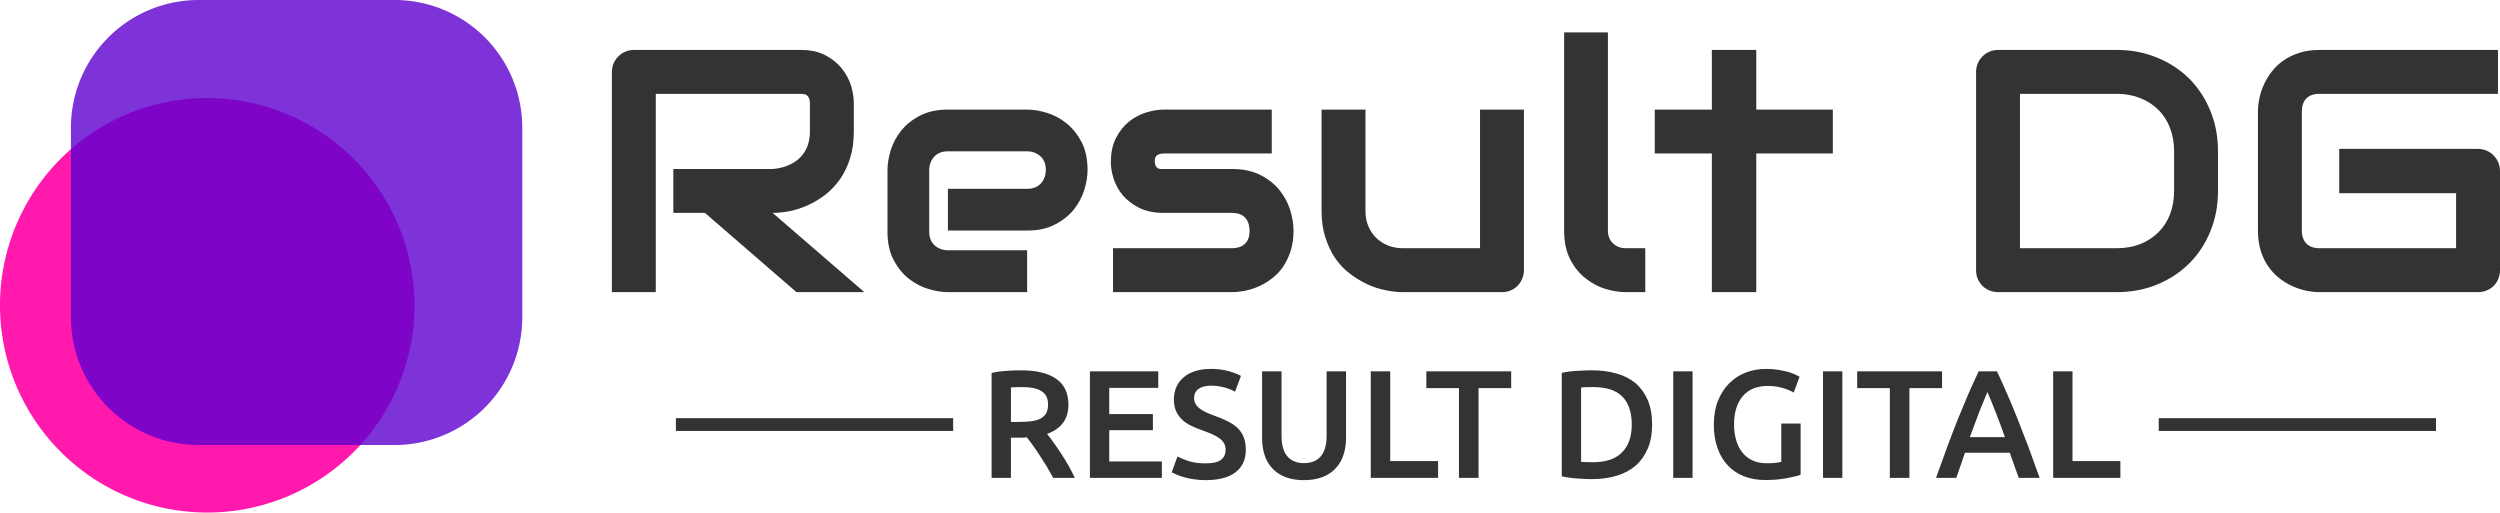
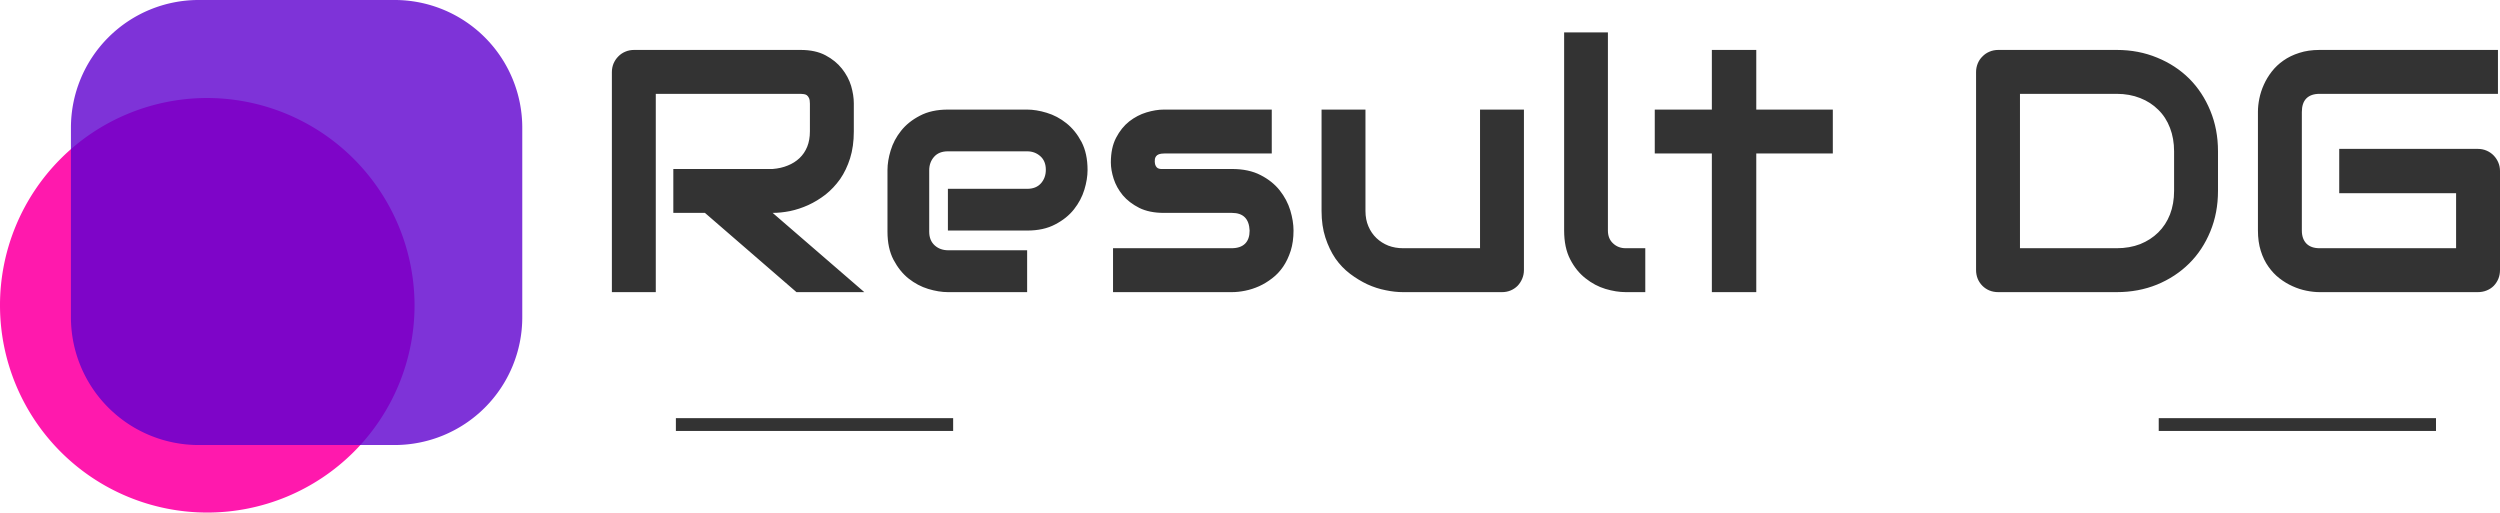
<svg xmlns="http://www.w3.org/2000/svg" data-v-0dd9719b="" version="1.0" preserveAspectRatio="xMidYMid meet" color-interpolation-filters="sRGB" style="margin: auto;" viewBox="72.35 104.98 195.3 40.04">
  <g data-v-0dd9719b="" fill="#333" class="icon-text-wrapper icon-svg-group iconsvg" transform="translate(72.35,104.979)">
    <g class="iconsvg-imagesvg" transform="translate(0,0)">
      <g>
        <rect fill="#333" fill-opacity="0" stroke-width="2" x="0" y="0" width="40.8" height="40.042" class="image-rect" />
        <svg x="0" y="0" width="40.8" height="40.042" filtersec="colorsb1484979229" class="image-svg-svg primary" style="overflow: visible;">
          <svg viewBox="0.19 -1.0658137648269714e-13 61.33 60.19">
            <path d="M24.44 11.51a24.34 24.34 0 1 0 24.43 24.35 24.39 24.39 0 0 0-24.43-24.35z" fill="#ff00a4" opacity=".9" />
            <path d="M46.52 0h-23a15 15 0 0 0-15 15v22.26a15 15 0 0 0 15 15h23a15 15 0 0 0 15-15V15a15 15 0 0 0-15-15z" fill="#5e01ce" opacity=".8" />
          </svg>
        </svg>
      </g>
    </g>
    <g transform="translate(47.8,2.532)">
      <g data-gra="path-name" fill-rule="" class="tp-name iconsvg-namesvg" transform="translate(0,0)">
        <g transform="scale(1)">
          <g>
            <path d="M20.89-14.75L20.89-12.56Q20.89-11.38 20.6-10.46 20.31-9.54 19.82-8.83 19.32-8.13 18.68-7.62 18.03-7.12 17.33-6.8 16.62-6.48 15.9-6.33 15.18-6.19 14.55-6.19L14.55-6.19 21.71 0 16.41 0 9.26-6.19 6.79-6.19 6.79-9.62 14.55-9.62Q15.2-9.67 15.73-9.89 16.26-10.1 16.65-10.47 17.04-10.84 17.25-11.36 17.46-11.88 17.46-12.56L17.46-12.56 17.46-14.72Q17.46-15.01 17.39-15.16 17.32-15.31 17.21-15.39 17.1-15.46 16.97-15.47 16.84-15.49 16.74-15.49L16.74-15.49 5.42-15.49 5.42 0 1.99 0 1.99-17.19Q1.99-17.54 2.12-17.86 2.26-18.18 2.49-18.41 2.72-18.65 3.03-18.78 3.35-18.92 3.72-18.92L3.72-18.92 16.74-18.92Q17.89-18.92 18.68-18.5 19.47-18.08 19.96-17.46 20.46-16.83 20.68-16.11 20.89-15.38 20.89-14.75L20.89-14.75ZM39.15-9.54L39.15-9.54Q39.15-8.82 38.9-8 38.65-7.18 38.09-6.47 37.53-5.76 36.62-5.29 35.72-4.81 34.43-4.81L34.43-4.81 28.24-4.81 28.24-8.07 34.43-8.07Q35.13-8.07 35.51-8.5 35.89-8.93 35.89-9.56L35.89-9.56Q35.89-10.24 35.46-10.62 35.03-11 34.43-11L34.43-11 28.24-11Q27.54-11 27.16-10.57 26.78-10.14 26.78-9.51L26.78-9.51 26.78-4.72Q26.78-4.04 27.21-3.65 27.63-3.27 28.27-3.27L28.27-3.27 34.43-3.27 34.43 0 28.24 0Q27.53 0 26.7-0.25 25.88-0.5 25.17-1.06 24.47-1.62 23.99-2.53 23.52-3.43 23.52-4.72L23.52-4.72 23.52-9.54Q23.52-10.25 23.77-11.07 24.02-11.9 24.58-12.6 25.14-13.31 26.05-13.78 26.95-14.26 28.24-14.26L28.24-14.26 34.43-14.26Q35.14-14.26 35.96-14.01 36.79-13.76 37.49-13.2 38.2-12.64 38.68-11.73 39.15-10.83 39.15-9.54ZM55.24-4.81L55.24-4.81Q55.24-3.93 55.02-3.23 54.79-2.52 54.43-1.99 54.06-1.45 53.57-1.08 53.08-0.7 52.55-0.46 52.01-0.22 51.46-0.11 50.92 0 50.43 0L50.43 0 41.14 0 41.14-3.43 50.4-3.43Q51.1-3.43 51.46-3.79 51.81-4.14 51.81-4.81L51.81-4.81Q51.75-6.19 50.43-6.19L50.43-6.19 45.11-6.19Q43.98-6.19 43.19-6.58 42.4-6.98 41.9-7.57 41.41-8.17 41.19-8.85 40.97-9.54 40.97-10.13L40.97-10.13Q40.97-11.28 41.38-12.06 41.79-12.85 42.41-13.34 43.03-13.82 43.75-14.04 44.48-14.26 45.11-14.26L45.11-14.26 53.54-14.26 53.54-10.83 45.14-10.83Q44.88-10.83 44.72-10.77 44.57-10.71 44.5-10.61 44.43-10.51 44.41-10.4 44.4-10.29 44.4-10.18L44.4-10.18Q44.41-9.97 44.48-9.85 44.55-9.73 44.64-9.68 44.74-9.63 44.87-9.62 44.99-9.62 45.11-9.62L45.11-9.62 50.43-9.62Q51.75-9.62 52.67-9.14 53.59-8.67 54.16-7.95 54.73-7.23 54.99-6.38 55.24-5.54 55.24-4.81ZM73.24-14.26L73.24-1.73Q73.24-1.36 73.1-1.04 72.97-0.73 72.74-0.49 72.51-0.26 72.2-0.13 71.89 0 71.53 0L71.53 0 63.78 0Q63.14 0 62.43-0.15 61.71-0.29 61.01-0.61 60.31-0.94 59.66-1.43 59-1.93 58.51-2.63 58.03-3.34 57.73-4.26 57.43-5.18 57.43-6.34L57.43-6.34 57.43-14.26 60.86-14.26 60.86-6.34Q60.86-5.67 61.09-5.14 61.32-4.6 61.72-4.22 62.12-3.84 62.65-3.63 63.18-3.43 63.8-3.43L63.8-3.43 69.81-3.43 69.81-14.26 73.24-14.26ZM82.72-3.43L82.72 0 81.19 0Q80.45 0 79.61-0.25 78.78-0.5 78.05-1.08 77.32-1.65 76.85-2.57 76.38-3.48 76.38-4.81L76.38-4.81 76.38-20.29 79.8-20.29 79.8-4.81Q79.8-4.18 80.2-3.81 80.6-3.43 81.19-3.43L81.19-3.43 82.72-3.43ZM97.37-14.26L97.37-10.83 91.39-10.83 91.39 0 87.92 0 87.92-10.83 83.46-10.83 83.46-14.26 87.92-14.26 87.92-18.92 91.39-18.92 91.39-14.26 97.37-14.26ZM127.46-11L127.46-7.91Q127.46-6.19 126.86-4.74 126.26-3.28 125.21-2.24 124.15-1.19 122.7-0.59 121.25 0 119.55 0L119.55 0 110.29 0Q109.92 0 109.6-0.13 109.29-0.26 109.06-0.49 108.82-0.73 108.69-1.04 108.56-1.36 108.56-1.73L108.56-1.73 108.56-17.19Q108.56-17.54 108.69-17.86 108.82-18.18 109.06-18.41 109.29-18.65 109.6-18.78 109.92-18.92 110.29-18.92L110.29-18.92 119.55-18.92Q121.25-18.92 122.7-18.32 124.15-17.73 125.21-16.68 126.26-15.63 126.86-14.17 127.46-12.72 127.46-11L127.46-11ZM124.03-7.91L124.03-11Q124.03-12 123.71-12.83 123.39-13.67 122.79-14.25 122.2-14.84 121.38-15.16 120.55-15.49 119.55-15.49L119.55-15.49 111.99-15.49 111.99-3.43 119.55-3.43Q120.55-3.43 121.38-3.75 122.2-4.08 122.79-4.66 123.39-5.25 123.71-6.07 124.03-6.9 124.03-7.91L124.03-7.91ZM149.49-9.46L149.49-1.73Q149.49-1.36 149.36-1.04 149.23-0.73 149-0.49 148.77-0.26 148.45-0.13 148.13 0 147.76 0L147.76 0 135.39 0Q134.92 0 134.37-0.11 133.82-0.22 133.29-0.46 132.75-0.7 132.26-1.08 131.78-1.45 131.4-1.99 131.02-2.52 130.8-3.23 130.58-3.93 130.58-4.81L130.58-4.81 130.58-14.1Q130.58-14.58 130.69-15.12 130.8-15.67 131.04-16.2 131.28-16.74 131.66-17.23 132.04-17.72 132.57-18.09 133.11-18.47 133.81-18.69 134.51-18.92 135.39-18.92L135.39-18.92 149.33-18.92 149.33-15.49 135.39-15.49Q134.72-15.49 134.36-15.13 134.01-14.77 134.01-14.07L134.01-14.07 134.01-4.81Q134.01-4.16 134.37-3.79 134.73-3.43 135.39-3.43L135.39-3.43 146.06-3.43 146.06-7.73 136.93-7.73 136.93-11.19 147.76-11.19Q148.13-11.19 148.45-11.05 148.77-10.91 149-10.67 149.23-10.43 149.36-10.12 149.49-9.81 149.49-9.46L149.49-9.46Z" transform="translate(-1.99, 20.29)" />
          </g>
        </g>
      </g>
      <g data-gra="path-slogan" fill-rule="" class="tp-slogan iconsvg-slogansvg" fill="#333" transform="translate(5,26.29)">
        <rect x="0" height="1" y="3.845" width="21.66" />
        <rect height="1" y="3.845" width="21.66" x="115.84" />
        <g transform="translate(24.66,0)">
          <g transform="scale(1)">
-             <path d="M3.29-8.40L3.29-8.40Q5.09-8.40 6.04-7.74Q7.00-7.08 7.00-5.72L7.00-5.72Q7.00-4.03 5.33-3.43L5.33-3.43Q5.56-3.16 5.84-2.76Q6.13-2.36 6.43-1.90Q6.73-1.44 7.01-0.95Q7.28-0.47 7.50 0L7.50 0L5.81 0Q5.58-0.43 5.32-0.87Q5.05-1.31 4.78-1.72Q4.51-2.14 4.25-2.50Q3.98-2.87 3.76-3.16L3.76-3.16Q3.59-3.14 3.47-3.14Q3.35-3.14 3.24-3.14L3.24-3.14L2.51-3.14L2.51 0L1.00 0L1.00-8.20Q1.55-8.32 2.17-8.36Q2.80-8.40 3.29-8.40ZM3.40-7.09L3.40-7.09Q2.92-7.09 2.51-7.06L2.51-7.06L2.51-4.37L3.17-4.37Q3.72-4.37 4.14-4.43Q4.56-4.49 4.84-4.64Q5.12-4.80 5.27-5.06Q5.41-5.33 5.41-5.74L5.41-5.74Q5.41-6.12 5.27-6.38Q5.12-6.65 4.85-6.80Q4.58-6.96 4.21-7.03Q3.84-7.09 3.40-7.09ZM14.30 0L8.68 0L8.68-8.32L14.02-8.32L14.02-7.03L10.19-7.03L10.19-4.98L13.60-4.98L13.60-3.72L10.19-3.72L10.19-1.28L14.30-1.28L14.30 0ZM17.72-1.13L17.72-1.13Q18.54-1.13 18.91-1.40Q19.28-1.68 19.28-2.18L19.28-2.18Q19.28-2.48 19.16-2.70Q19.03-2.92 18.80-3.09Q18.56-3.26 18.23-3.41Q17.89-3.56 17.46-3.71L17.46-3.71Q17.03-3.86 16.63-4.05Q16.22-4.24 15.92-4.51Q15.61-4.79 15.43-5.17Q15.24-5.56 15.24-6.10L15.24-6.10Q15.24-7.22 16.02-7.87Q16.80-8.51 18.14-8.51L18.14-8.51Q18.92-8.51 19.53-8.33Q20.14-8.16 20.48-7.96L20.48-7.96L20.02-6.73Q19.61-6.96 19.12-7.08Q18.64-7.20 18.12-7.20L18.12-7.20Q17.51-7.20 17.17-6.95Q16.82-6.70 16.82-6.24L16.82-6.24Q16.82-5.96 16.94-5.77Q17.05-5.57 17.26-5.41Q17.47-5.26 17.75-5.12Q18.04-4.99 18.37-4.87L18.37-4.87Q18.96-4.66 19.42-4.43Q19.88-4.21 20.20-3.91Q20.52-3.60 20.69-3.19Q20.86-2.77 20.86-2.18L20.86-2.18Q20.86-1.06 20.06-0.44Q19.26 0.18 17.72 0.18L17.72 0.18Q17.21 0.18 16.78 0.11Q16.36 0.05 16.03-0.05Q15.70-0.14 15.46-0.25Q15.22-0.35 15.07-0.43L15.07-0.43L15.52-1.67Q15.84-1.49 16.39-1.31Q16.94-1.13 17.72-1.13ZM25.39 0.18L25.39 0.18Q24.54 0.18 23.93-0.07Q23.32-0.31 22.91-0.76Q22.51-1.20 22.32-1.80Q22.13-2.40 22.13-3.12L22.13-3.12L22.13-8.32L23.65-8.32L23.65-3.26Q23.65-2.70 23.78-2.30Q23.90-1.90 24.14-1.64Q24.37-1.39 24.69-1.27Q25.01-1.15 25.40-1.15L25.40-1.15Q25.80-1.15 26.12-1.27Q26.45-1.39 26.68-1.64Q26.92-1.90 27.04-2.30Q27.17-2.70 27.17-3.26L27.17-3.26L27.17-8.32L28.69-8.32L28.69-3.12Q28.69-2.40 28.49-1.80Q28.30-1.20 27.89-0.76Q27.49-0.31 26.87-0.07Q26.24 0.18 25.39 0.18ZM32.14-1.31L35.88-1.31L35.88 0L30.62 0L30.62-8.32L32.14-8.32L32.14-1.31ZM34.96-8.32L41.59-8.32L41.59-7.01L39.04-7.01L39.04 0L37.51 0L37.51-7.01L34.96-7.01L34.96-8.32ZM47.05-7.06L47.05-1.25Q47.18-1.24 47.40-1.23Q47.62-1.22 47.99-1.22L47.99-1.22Q49.51-1.22 50.26-2.00Q51.01-2.77 51.01-4.16L51.01-4.16Q51.01-5.58 50.28-6.34Q49.55-7.09 48.01-7.09L48.01-7.09Q47.34-7.09 47.05-7.06L47.05-7.06ZM52.60-4.16L52.60-4.16Q52.60-3.08 52.26-2.29Q51.92-1.49 51.31-0.95Q50.69-0.42 49.82-0.16Q48.95 0.10 47.89 0.10L47.89 0.10Q47.39 0.10 46.75 0.05Q46.12 0.01 45.54-0.12L45.54-0.12L45.54-8.20Q46.12-8.33 46.76-8.36Q47.41-8.40 47.92-8.40L47.92-8.40Q48.96-8.40 49.82-8.15Q50.69-7.91 51.31-7.39Q51.92-6.86 52.26-6.07Q52.60-5.27 52.60-4.16ZM54.25 0L54.25-8.32L55.76-8.32L55.76 0L54.25 0ZM61.64-7.18L61.64-7.18Q60.36-7.18 59.68-6.38Q59.00-5.58 59.00-4.16L59.00-4.16Q59.00-3.49 59.17-2.93Q59.33-2.38 59.65-1.98Q59.96-1.58 60.44-1.36Q60.91-1.14 61.55-1.14L61.55-1.14Q61.94-1.14 62.23-1.17Q62.52-1.20 62.69-1.25L62.69-1.25L62.69-4.24L64.20-4.24L64.20-0.24Q63.89-0.12 63.14 0.02Q62.40 0.17 61.43 0.17L61.43 0.17Q60.53 0.17 59.78-0.12Q59.04-0.41 58.52-0.96Q58.00-1.51 57.71-2.32Q57.42-3.12 57.42-4.16L57.42-4.16Q57.42-5.21 57.74-6.01Q58.06-6.82 58.61-7.37Q59.16-7.93 59.90-8.22Q60.65-8.51 61.49-8.51L61.49-8.51Q62.06-8.51 62.51-8.43Q62.96-8.35 63.29-8.26Q63.61-8.16 63.82-8.05Q64.03-7.94 64.12-7.90L64.12-7.90L63.66-6.66Q63.30-6.88 62.77-7.03Q62.23-7.18 61.64-7.18ZM65.95 0L65.95-8.32L67.46-8.32L67.46 0L65.95 0ZM68.62-8.32L75.25-8.32L75.25-7.01L72.70-7.01L72.70 0L71.17 0L71.17-7.01L68.62-7.01L68.62-8.32ZM82.87 0L81.24 0Q81.07-0.49 80.89-0.97Q80.71-1.45 80.54-1.96L80.54-1.96L77.04-1.96Q76.87-1.45 76.70-0.97Q76.52-0.48 76.36 0L76.36 0L74.78 0Q75.25-1.33 75.67-2.46Q76.09-3.59 76.49-4.60Q76.90-5.60 77.29-6.52Q77.69-7.43 78.11-8.32L78.11-8.32L79.54-8.32Q79.96-7.43 80.35-6.52Q80.75-5.60 81.15-4.60Q81.55-3.59 81.98-2.46Q82.40-1.33 82.87 0L82.87 0ZM78.79-6.71L78.79-6.71Q78.52-6.07 78.16-5.16Q77.81-4.25 77.42-3.18L77.42-3.18L80.16-3.18Q79.78-4.25 79.42-5.17Q79.06-6.10 78.79-6.71ZM85.44-1.31L89.18-1.31L89.18 0L83.93 0L83.93-8.32L85.44-8.32L85.44-1.31Z" transform="translate(-0.996, 8.508)" />
-           </g>
+             </g>
        </g>
      </g>
    </g>
  </g>
</svg>